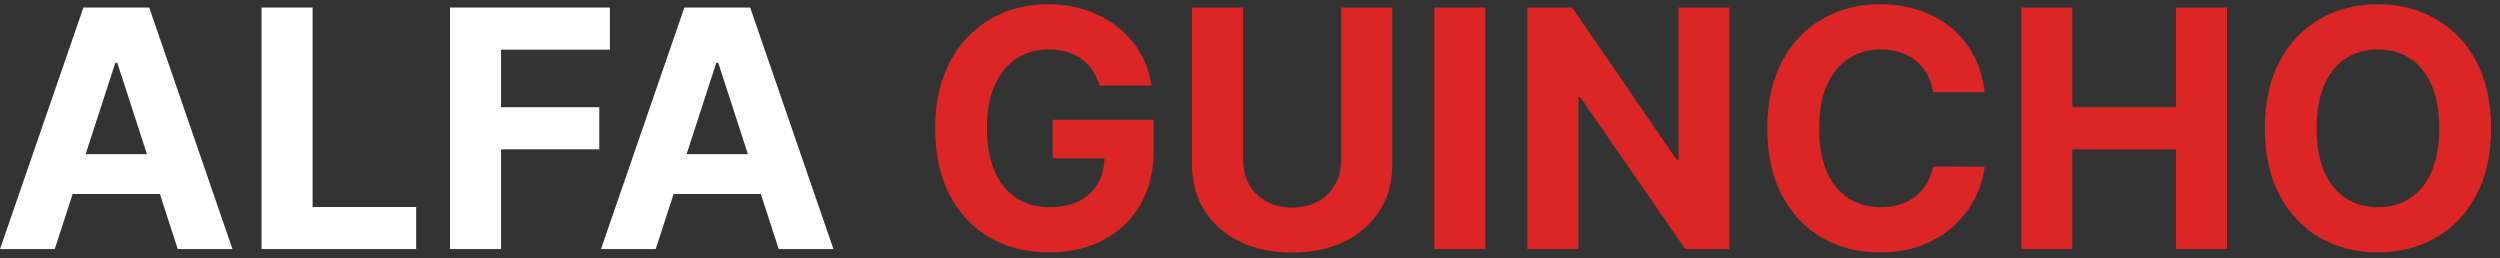
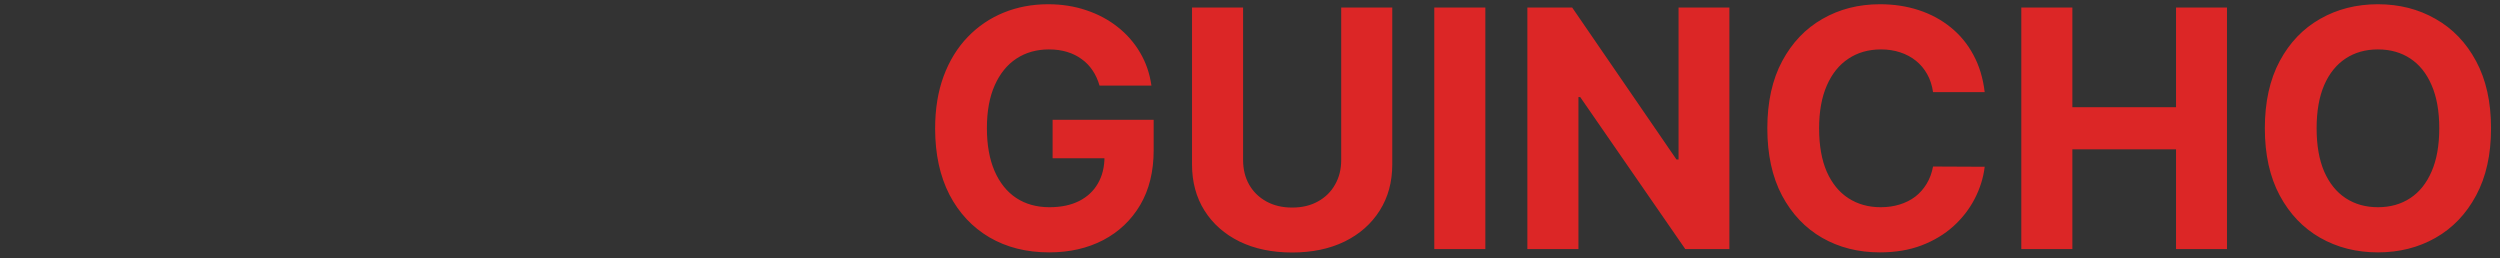
<svg xmlns="http://www.w3.org/2000/svg" width="271" height="28" viewBox="0 0 271 28" fill="none">
  <rect x="0" y="0" width="271" height="28" fill="#333333" stroke="none" />
-   <path d="M5.935 27H0.003L9.041 0.818H16.175L25.201 27H19.269L12.71 6.801H12.506L5.935 27ZM5.564 16.709H19.576V21.03H5.564V16.709ZM28.352 27V0.818H33.887V22.436H45.112V27H28.352ZM48.778 27V0.818H66.113V5.382H54.313V11.621H64.962V16.185H54.313V27H48.778ZM71.079 27H65.147L74.186 0.818H81.319L90.345 27H84.413L77.855 6.801H77.65L71.079 27ZM70.709 16.709H84.72V21.03H70.709V16.709Z" fill="white" />
  <path d="M119.189 9.281C119.01 8.659 118.759 8.109 118.435 7.632C118.111 7.146 117.715 6.737 117.246 6.405C116.786 6.064 116.257 5.804 115.661 5.625C115.073 5.446 114.421 5.357 113.705 5.357C112.367 5.357 111.191 5.689 110.176 6.354C109.171 7.018 108.387 7.986 107.824 9.256C107.262 10.517 106.98 12.06 106.98 13.883C106.98 15.707 107.257 17.259 107.811 18.537C108.365 19.815 109.149 20.791 110.164 21.465C111.178 22.129 112.375 22.462 113.756 22.462C115.009 22.462 116.078 22.24 116.965 21.797C117.86 21.345 118.541 20.71 119.01 19.892C119.487 19.074 119.726 18.107 119.726 16.99L120.851 17.156H114.101V12.989H125.057V16.287C125.057 18.588 124.571 20.565 123.6 22.219C122.628 23.864 121.29 25.134 119.585 26.028C117.881 26.915 115.929 27.358 113.73 27.358C111.276 27.358 109.119 26.817 107.262 25.734C105.404 24.643 103.955 23.097 102.915 21.094C101.884 19.082 101.368 16.696 101.368 13.935C101.368 11.812 101.675 9.92 102.289 8.259C102.911 6.588 103.78 5.173 104.896 4.014C106.013 2.855 107.313 1.973 108.796 1.368C110.279 0.763 111.885 0.46 113.615 0.46C115.098 0.46 116.479 0.678 117.757 1.112C119.036 1.538 120.169 2.143 121.158 2.928C122.155 3.712 122.969 4.645 123.6 5.727C124.23 6.801 124.635 7.986 124.814 9.281H119.189ZM145.387 0.818H150.922V17.821C150.922 19.73 150.466 21.401 149.555 22.832C148.651 24.264 147.385 25.381 145.758 26.182C144.13 26.974 142.233 27.371 140.069 27.371C137.895 27.371 135.995 26.974 134.367 26.182C132.739 25.381 131.474 24.264 130.57 22.832C129.667 21.401 129.215 19.73 129.215 17.821V0.818H134.751V17.348C134.751 18.345 134.968 19.232 135.403 20.007C135.846 20.783 136.468 21.392 137.269 21.835C138.07 22.278 139.003 22.5 140.069 22.5C141.143 22.5 142.076 22.278 142.868 21.835C143.67 21.392 144.287 20.783 144.722 20.007C145.165 19.232 145.387 18.345 145.387 17.348V0.818ZM161.012 0.818V27H155.477V0.818H161.012ZM187.466 0.818V27H182.684L171.294 10.521H171.102V27H165.567V0.818H170.425L181.726 17.284H181.956V0.818H187.466ZM215.14 9.984H209.541C209.438 9.26 209.23 8.616 208.914 8.054C208.599 7.483 208.194 6.997 207.7 6.597C207.205 6.196 206.634 5.889 205.987 5.676C205.347 5.463 204.653 5.357 203.903 5.357C202.548 5.357 201.367 5.693 200.362 6.366C199.356 7.031 198.576 8.003 198.022 9.281C197.468 10.551 197.191 12.094 197.191 13.909C197.191 15.776 197.468 17.344 198.022 18.614C198.585 19.884 199.369 20.842 200.374 21.49C201.38 22.138 202.544 22.462 203.865 22.462C204.606 22.462 205.292 22.364 205.923 22.168C206.562 21.972 207.129 21.686 207.623 21.311C208.117 20.928 208.526 20.463 208.85 19.918C209.183 19.372 209.413 18.75 209.541 18.051L215.14 18.077C214.995 19.278 214.633 20.438 214.053 21.554C213.482 22.662 212.711 23.655 211.74 24.533C210.776 25.402 209.626 26.092 208.288 26.604C206.958 27.107 205.454 27.358 203.775 27.358C201.44 27.358 199.352 26.829 197.511 25.773C195.678 24.716 194.23 23.186 193.164 21.183C192.107 19.18 191.579 16.756 191.579 13.909C191.579 11.054 192.116 8.625 193.19 6.622C194.264 4.619 195.721 3.094 197.562 2.045C199.403 0.989 201.474 0.46 203.775 0.46C205.292 0.46 206.698 0.673 207.994 1.099C209.298 1.526 210.453 2.148 211.458 2.966C212.464 3.776 213.282 4.768 213.913 5.945C214.552 7.121 214.961 8.467 215.14 9.984ZM219.11 27V0.818H224.645V11.621H235.882V0.818H241.405V27H235.882V16.185H224.645V27H219.11ZM270.029 13.909C270.029 16.764 269.487 19.193 268.405 21.196C267.331 23.199 265.865 24.729 264.007 25.785C262.158 26.834 260.078 27.358 257.769 27.358C255.442 27.358 253.354 26.829 251.504 25.773C249.655 24.716 248.193 23.186 247.119 21.183C246.046 19.18 245.509 16.756 245.509 13.909C245.509 11.054 246.046 8.625 247.119 6.622C248.193 4.619 249.655 3.094 251.504 2.045C253.354 0.989 255.442 0.46 257.769 0.46C260.078 0.46 262.158 0.989 264.007 2.045C265.865 3.094 267.331 4.619 268.405 6.622C269.487 8.625 270.029 11.054 270.029 13.909ZM264.416 13.909C264.416 12.06 264.139 10.5 263.585 9.23C263.04 7.96 262.269 6.997 261.271 6.341C260.274 5.685 259.107 5.357 257.769 5.357C256.431 5.357 255.263 5.685 254.266 6.341C253.269 6.997 252.493 7.96 251.939 9.23C251.394 10.5 251.121 12.06 251.121 13.909C251.121 15.758 251.394 17.318 251.939 18.588C252.493 19.858 253.269 20.821 254.266 21.477C255.263 22.134 256.431 22.462 257.769 22.462C259.107 22.462 260.274 22.134 261.271 21.477C262.269 20.821 263.04 19.858 263.585 18.588C264.139 17.318 264.416 15.758 264.416 13.909Z" fill="#DC2626" />
</svg>